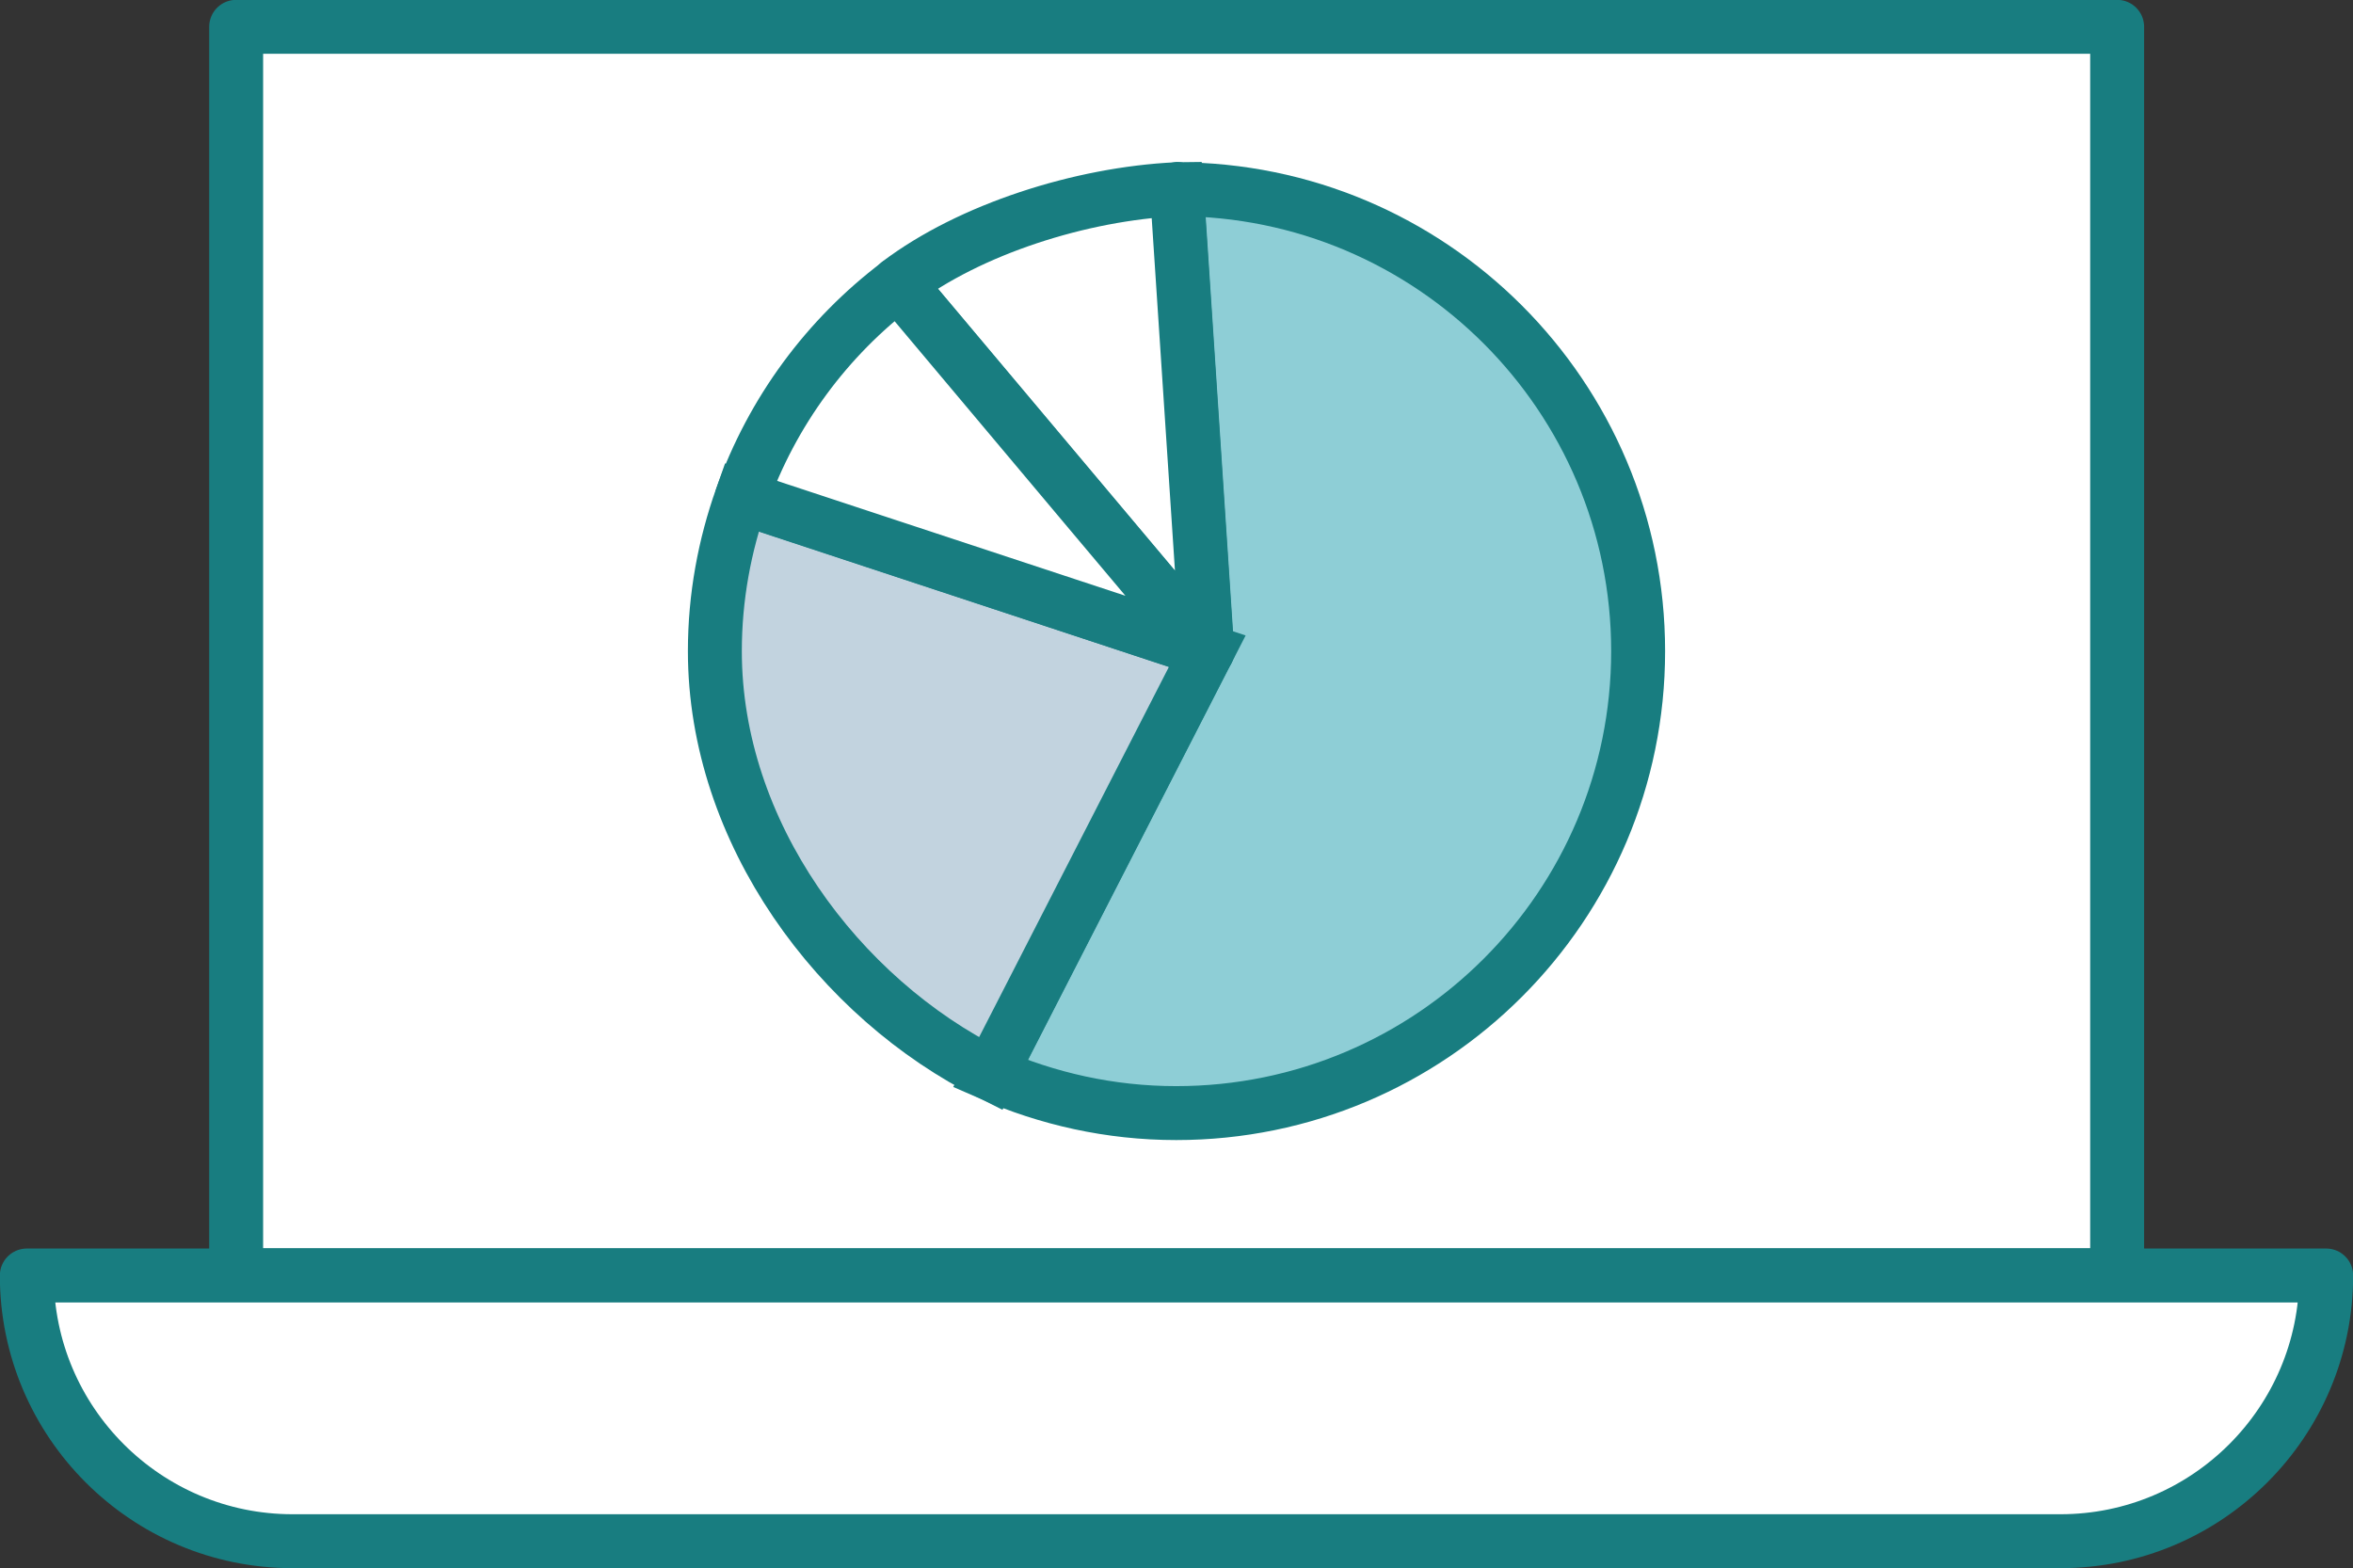
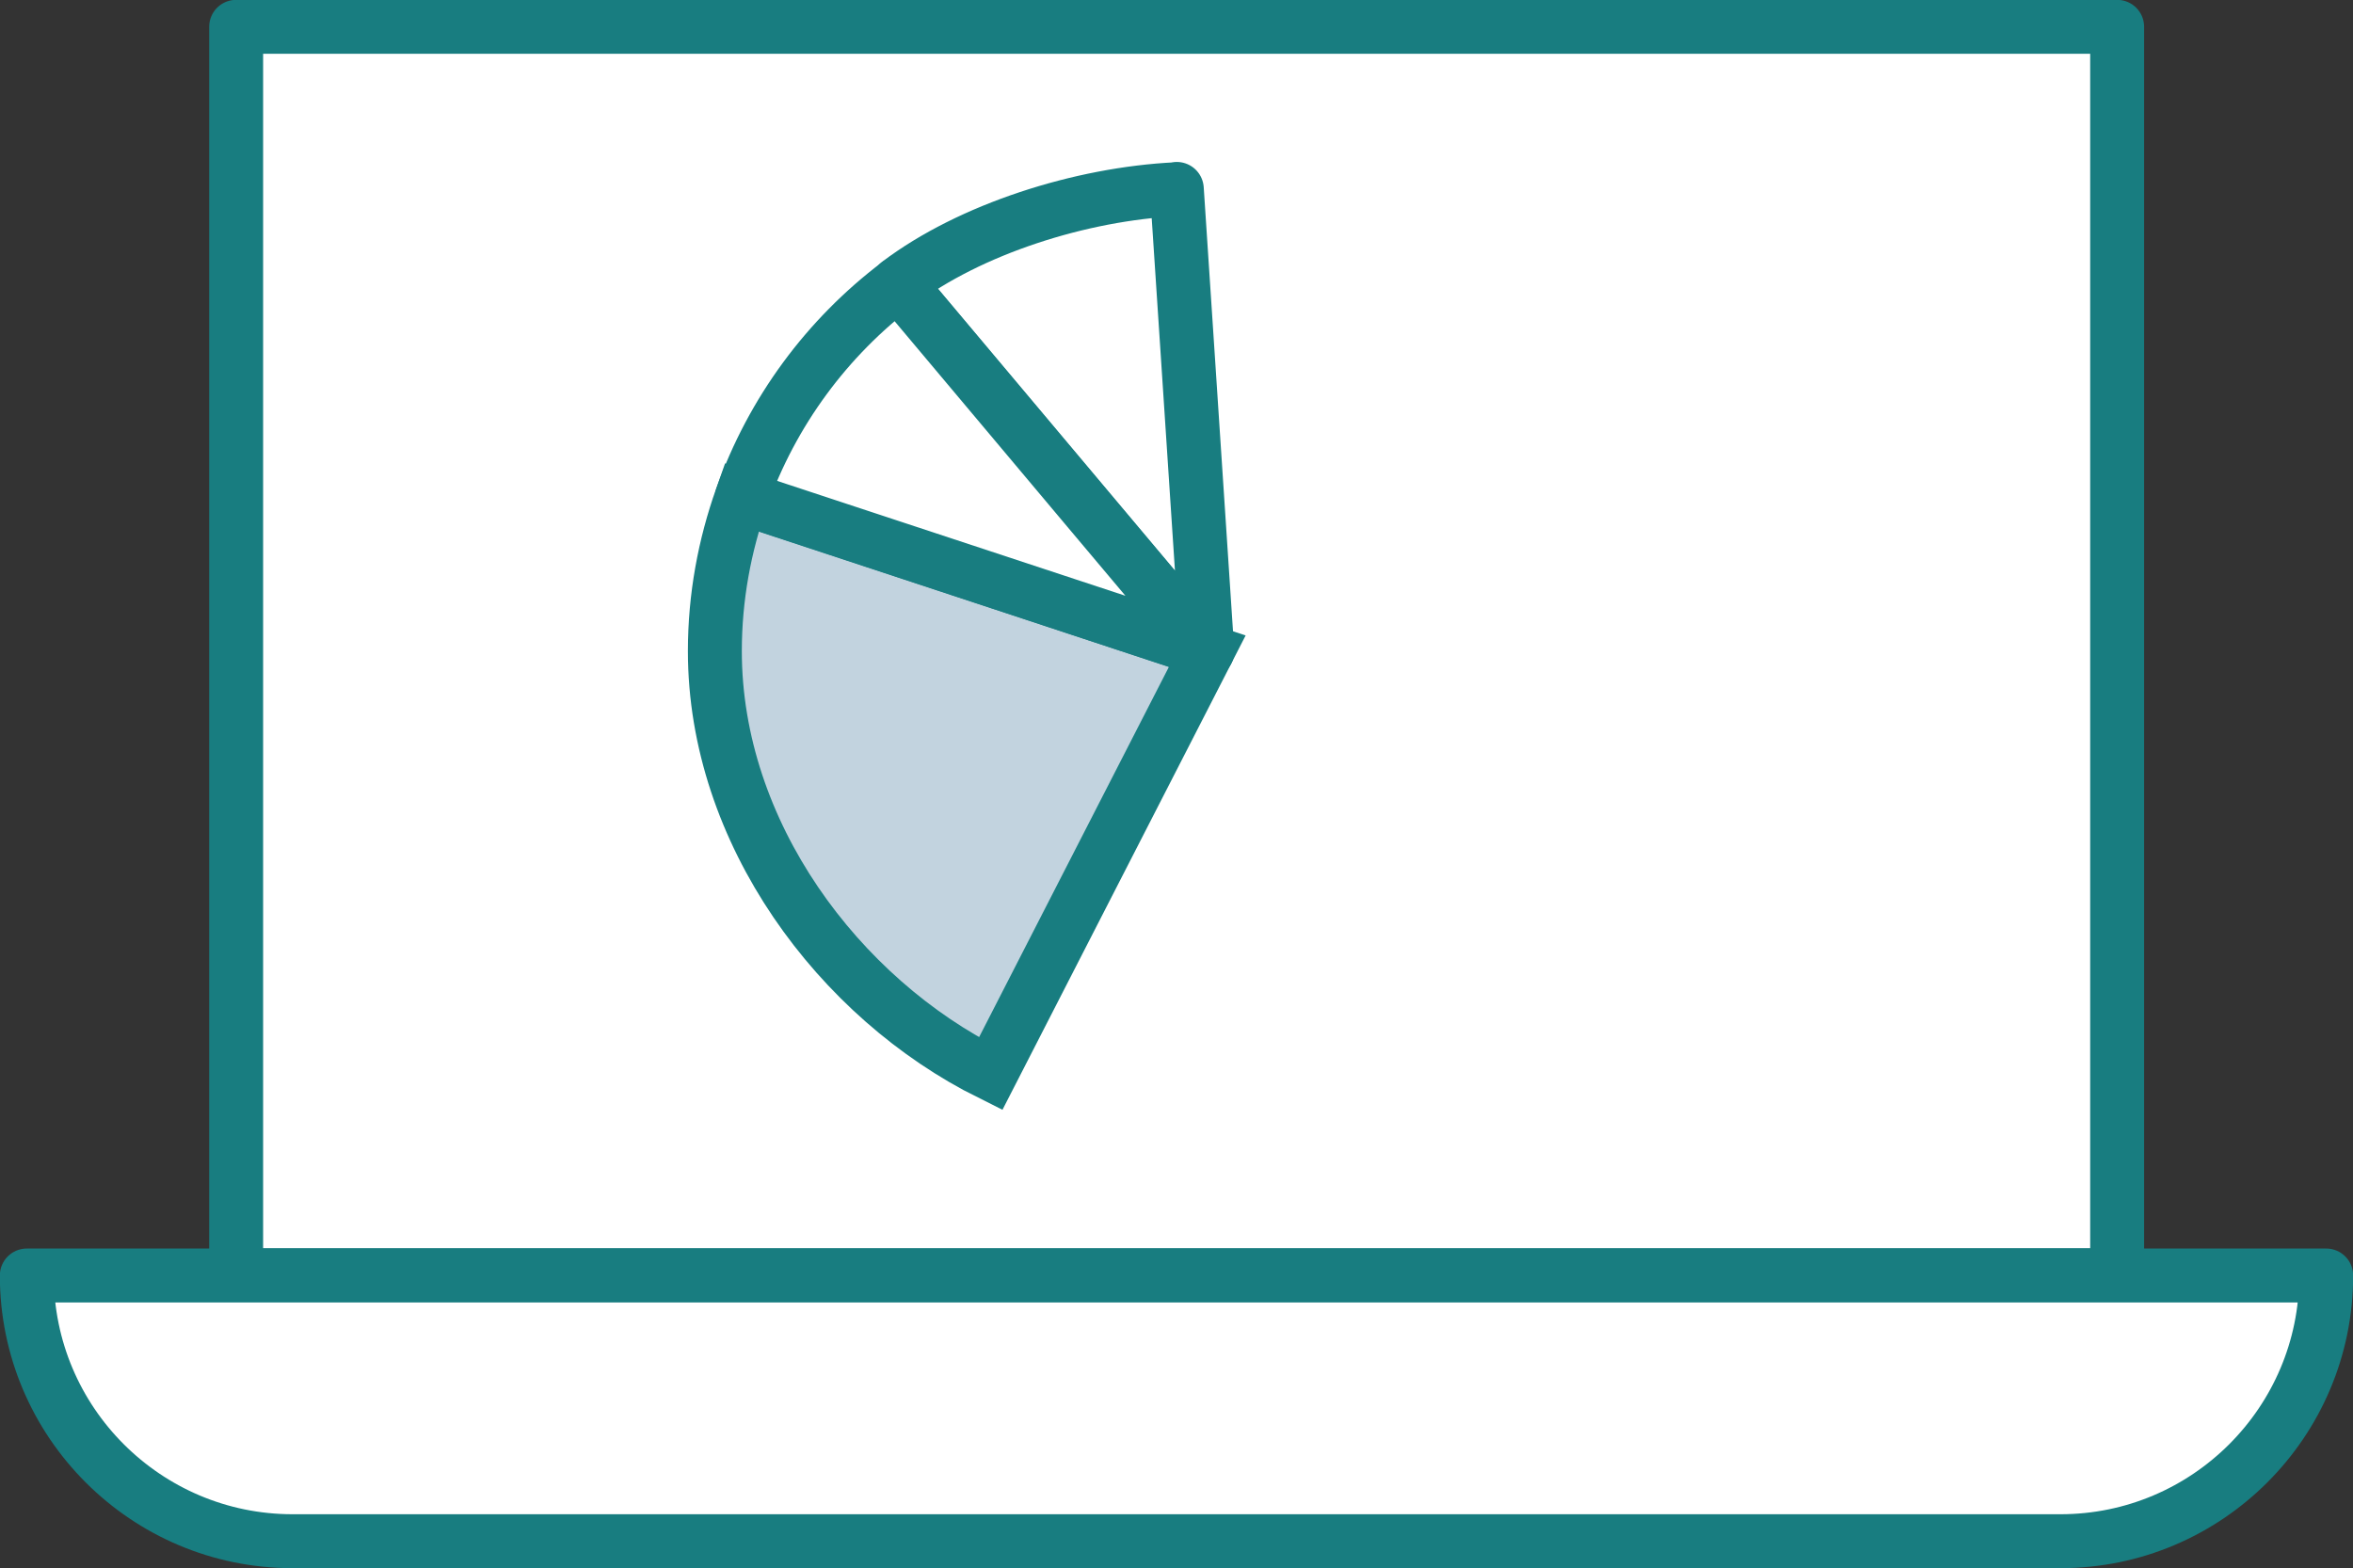
<svg xmlns="http://www.w3.org/2000/svg" id="_レイヤー_2" data-name="レイヤー 2" viewBox="0 0 77.22 51.46">
  <rect x="0" y="0" width="77.22" height="51.46" fill="#333333" stroke="none" />
  <defs>
    <style>
      .cls-1 {
        stroke-width: 1.77px;
      }

      .cls-1, .cls-2 {
        fill: #fff;
        stroke-linecap: round;
        stroke-linejoin: round;
      }

      .cls-1, .cls-2, .cls-3, .cls-4 {
        stroke: #187d80;
      }

      .cls-2, .cls-3, .cls-4 {
        stroke-width: 1.77px;
      }

      .cls-3 {
        fill: #8eced6;
      }

      .cls-3, .cls-4 {
        stroke-miterlimit: 10;
      }

      .cls-4 {
        fill: #c2d3df;
      }
    </style>
  </defs>
  <g id="_レイヤー_1-2" data-name="レイヤー 1">
    <g>
      <rect class="cls-1" x="7.75" y=".88" width="61.73" height="40.97" />
      <path class="cls-1" d="M.88,41.86H76.34c0,4.81-3.91,8.72-8.72,8.72H9.6c-4.81,0-8.72-3.91-8.72-8.72H.88Z" />
      <g>
-         <path class="cls-3" d="M38.61,6.21l1,15.16-7.11,13.87c1.87,.82,3.93,1.29,6.1,1.29,8.37,0,15.16-6.79,15.16-15.16s-6.79-15.16-15.16-15.16Z" />
        <path class="cls-4" d="M23.46,21.37c0,5.95,4.06,11.39,9.05,13.87l7.11-13.87-15.28-5.05c-.56,1.58-.88,3.27-.88,5.05Z" />
        <path class="cls-1" d="M38.61,6.21c-3.14,.15-6.78,1.31-9.13,3.09l10.14,12.06-1-15.16Z" />
        <path class="cls-2" d="M35.69,16.7l-6.21-7.39c-2.34,1.77-4.14,4.2-5.14,7.02l10.7,3.53,4.58,1.51-3.93-4.67Z" />
      </g>
    </g>
  </g>
</svg>